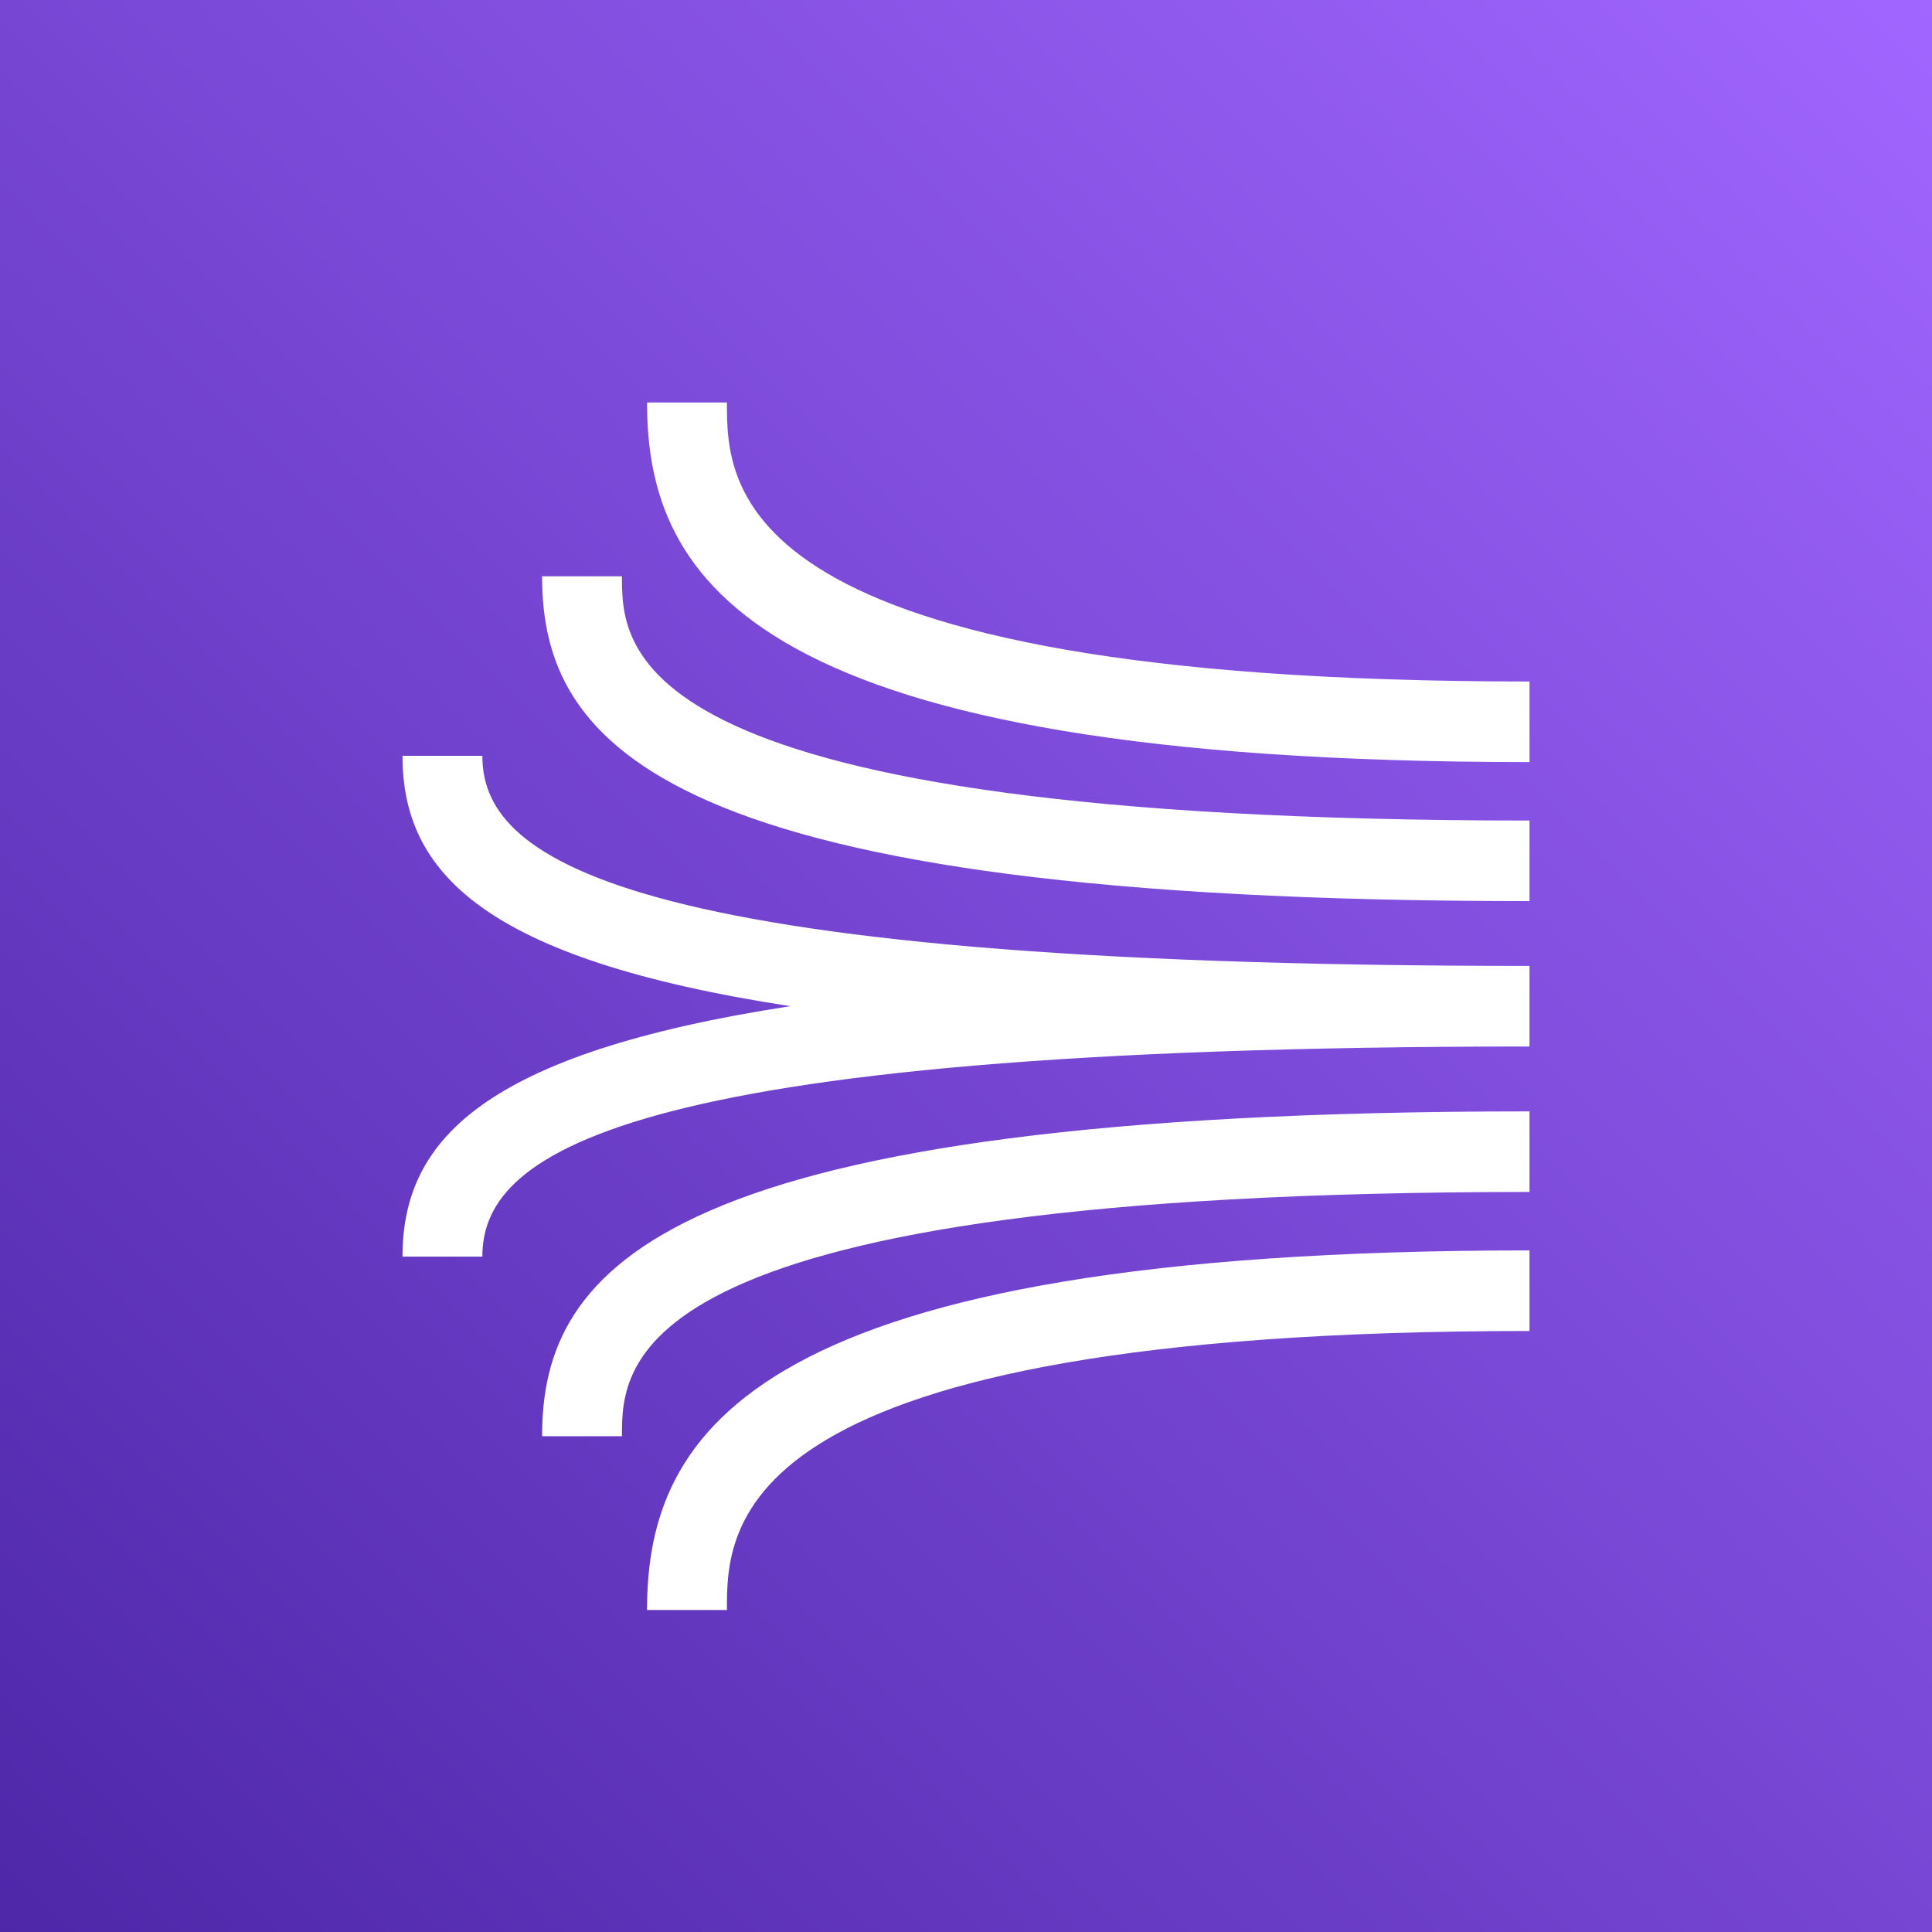
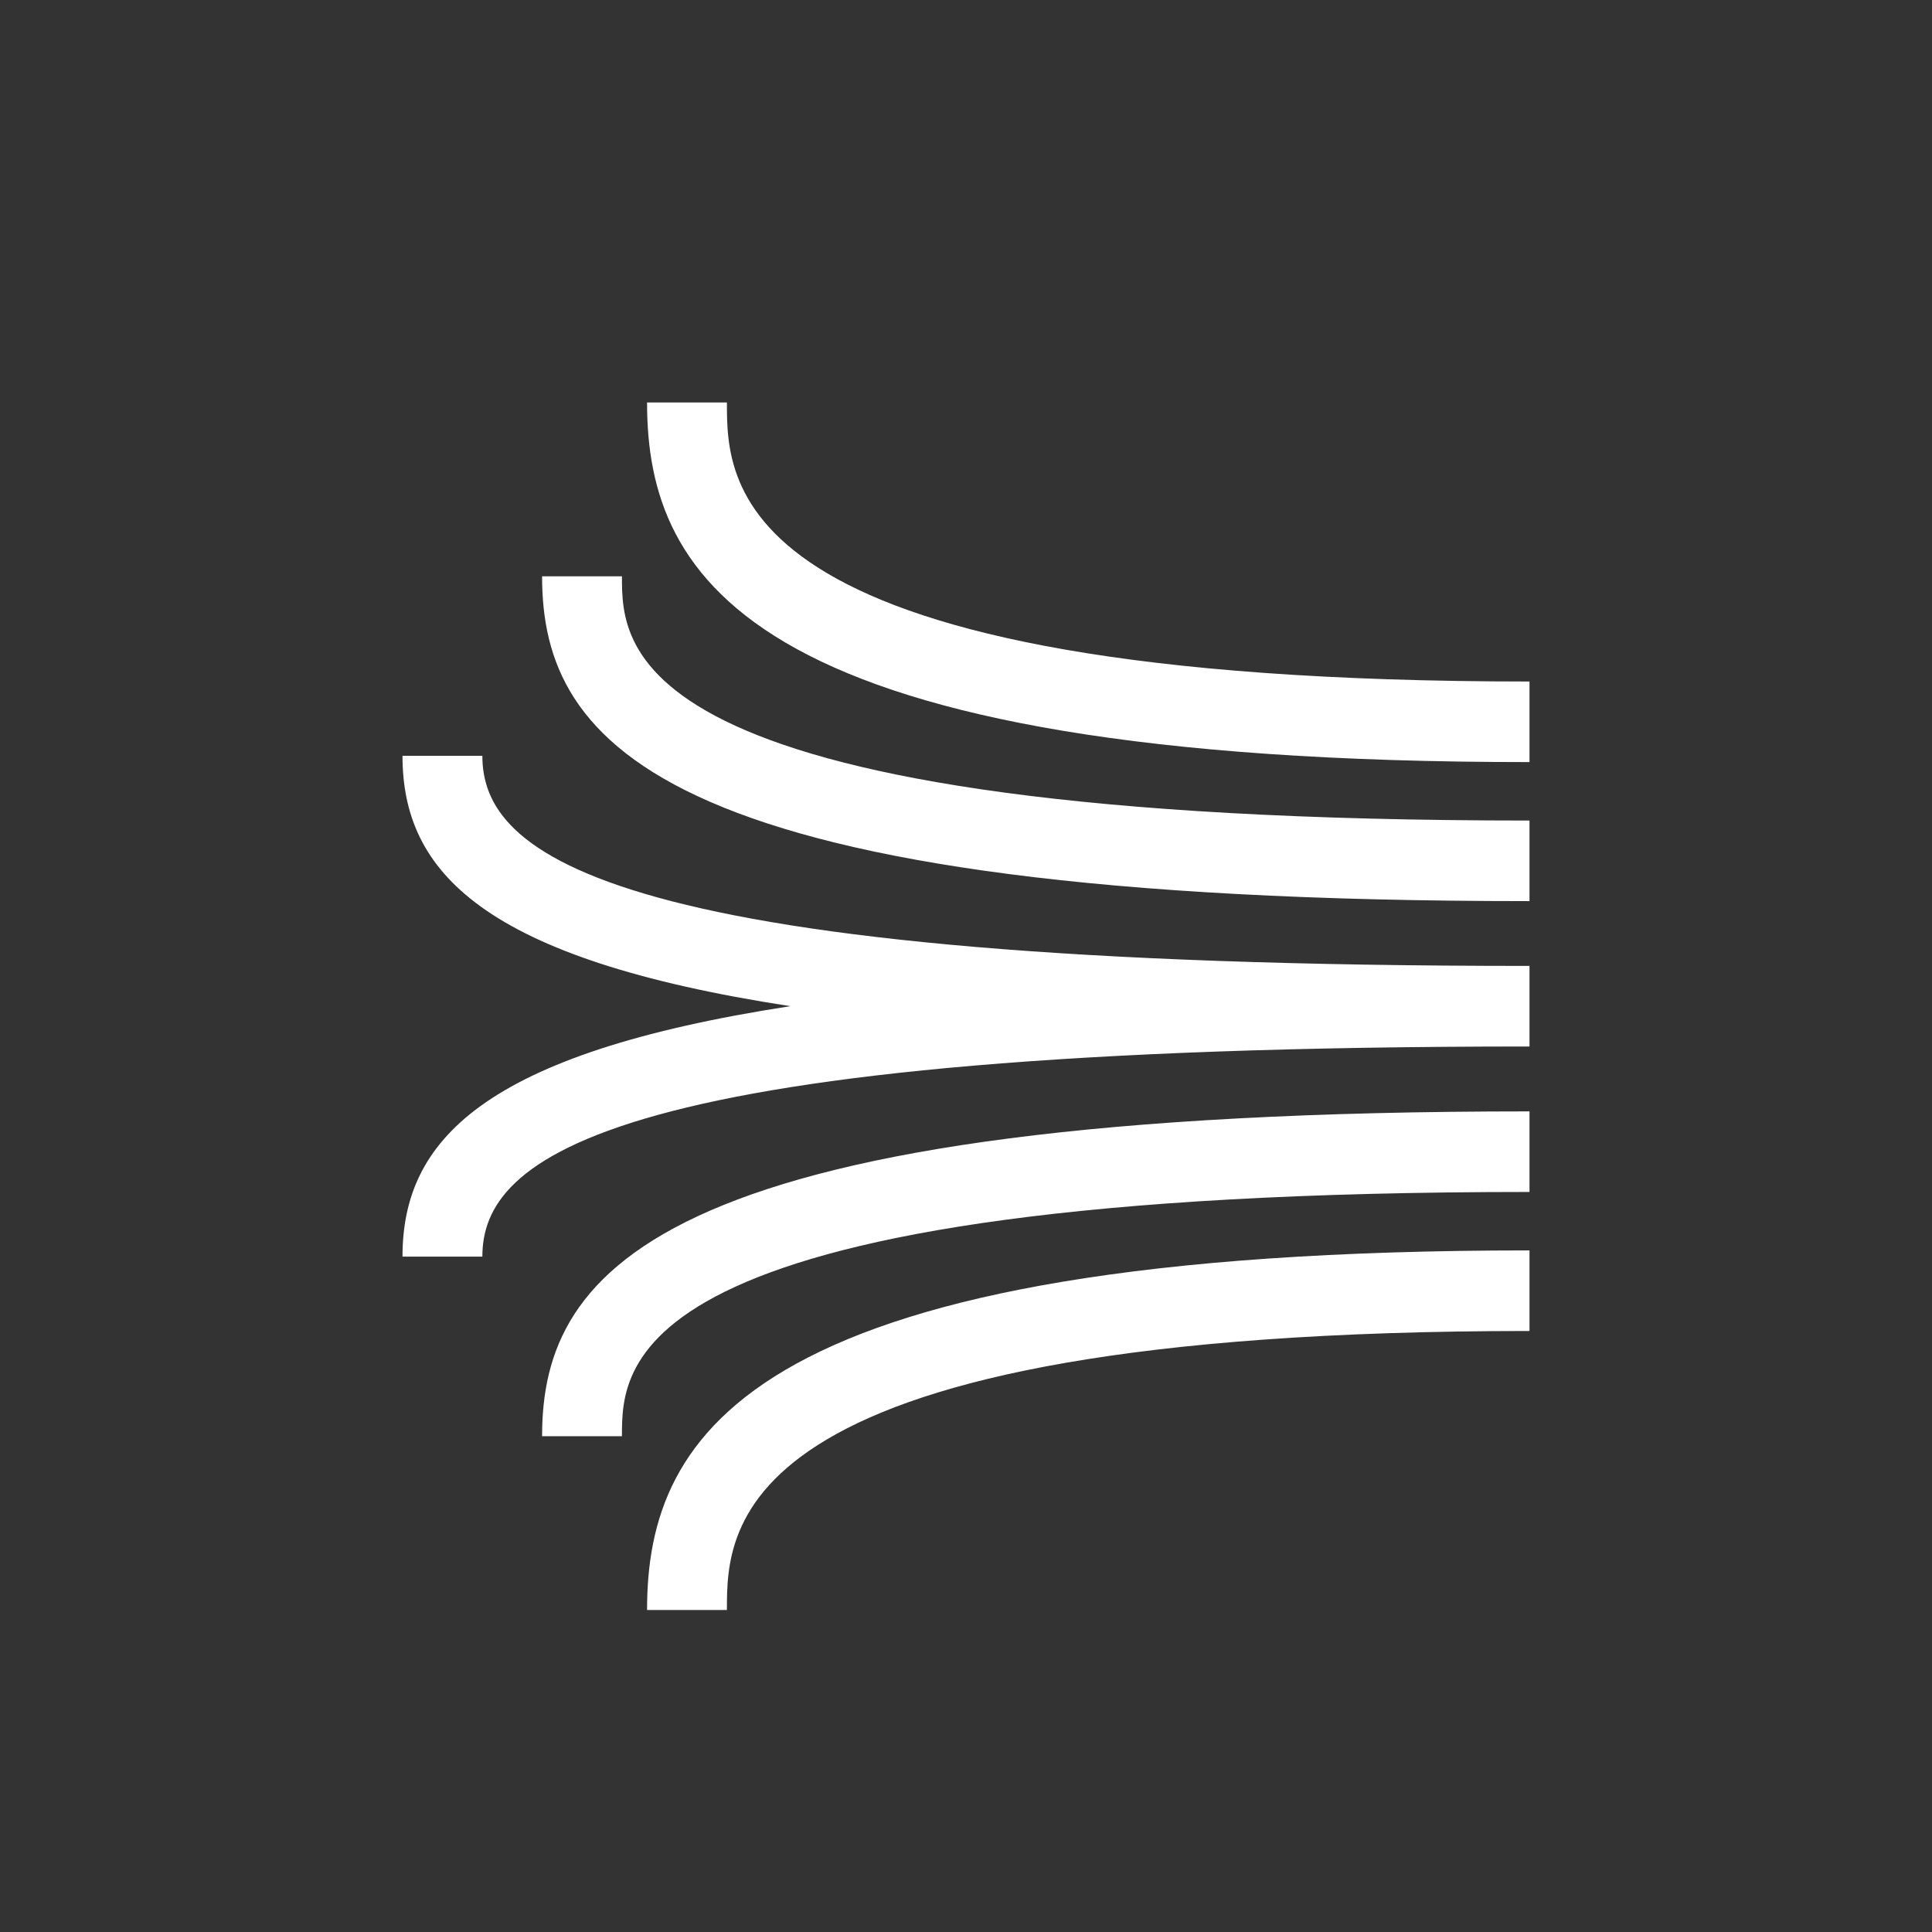
<svg xmlns="http://www.w3.org/2000/svg" width="24px" height="24px" viewBox="0 0 24 24" version="1.1">
  <rect x="0" y="0" width="24" height="24" fill="#333333" stroke="none" />
  <title>Icon-Architecture/16/Arch_Amazon-Kinesis_16</title>
  <desc>Created with Sketch.</desc>
  <defs>
    <linearGradient x1="0%" y1="100%" x2="100%" y2="0%" id="linearGradient-1">
      <stop stop-color="#4D27A8" offset="0%" />
      <stop stop-color="#A166FF" offset="100%" />
    </linearGradient>
  </defs>
  <g id="Icon-Architecture/16/Arch_Amazon-Kinesis_16" stroke="none" stroke-width="1" fill="none" fill-rule="evenodd">
    <g id="Icon-Architecture-BG/16/Analytics" fill="url(#linearGradient-1)">
-       <rect id="Rectangle" x="0" y="0" width="24" height="24" />
-     </g>
+       </g>
    <path d="M6.734,17.841 L7.726,17.841 C7.726,16.934 7.726,14.807 19,14.807 L19,13.806 C8.219,13.806 6.734,15.745 6.734,17.841 M8.038,20 L9.03,20 C9.03,18.963 9.03,16.534 19,16.534 L19,15.533 C9.341,15.533 8.038,17.79 8.038,20 M5.992,9.389 L5,9.389 C5,10.829 5.993,11.911 9.817,12.499 C5.993,13.089 5,14.171 5,15.61 L5.992,15.61 C5.992,14.396 7.471,13 19,13 L19,11.999 C7.471,11.999 5.992,10.604 5.992,9.389 M7.726,7.159 L6.734,7.159 C6.734,9.254 8.219,11.194 19,11.194 L19,10.193 C7.726,10.193 7.726,8.066 7.726,7.159 M19,8.466 L19,9.467 C9.341,9.467 8.038,7.209 8.038,5 L9.03,5 C9.03,6.037 9.03,8.466 19,8.466" id="Amazon-Kinesis_Icon_16_Squid" fill="#FFFFFF" />
  </g>
</svg>